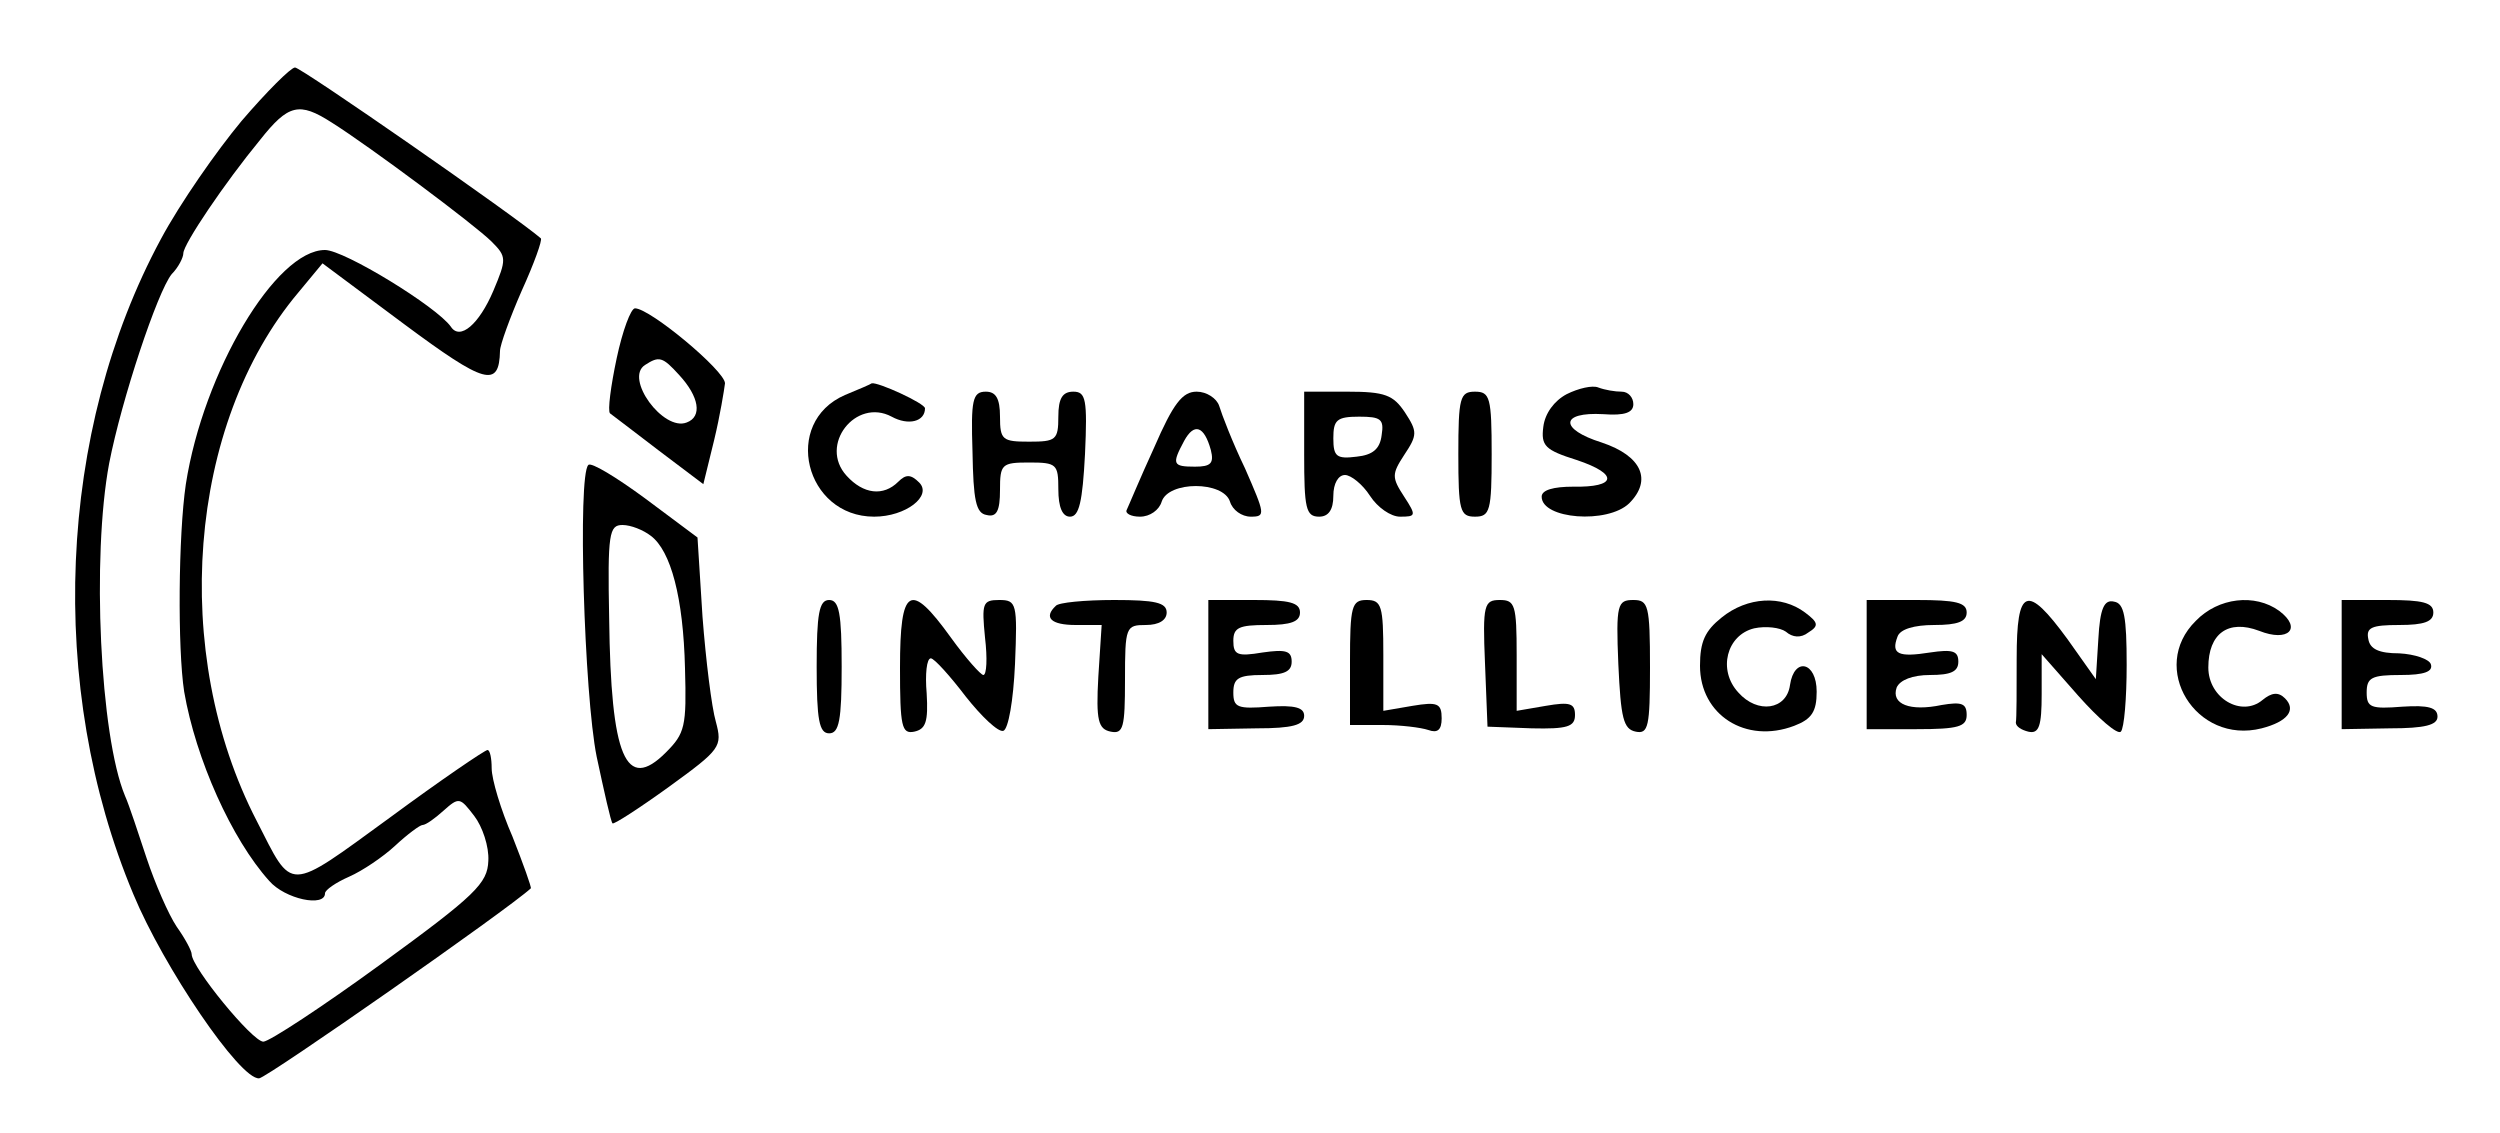
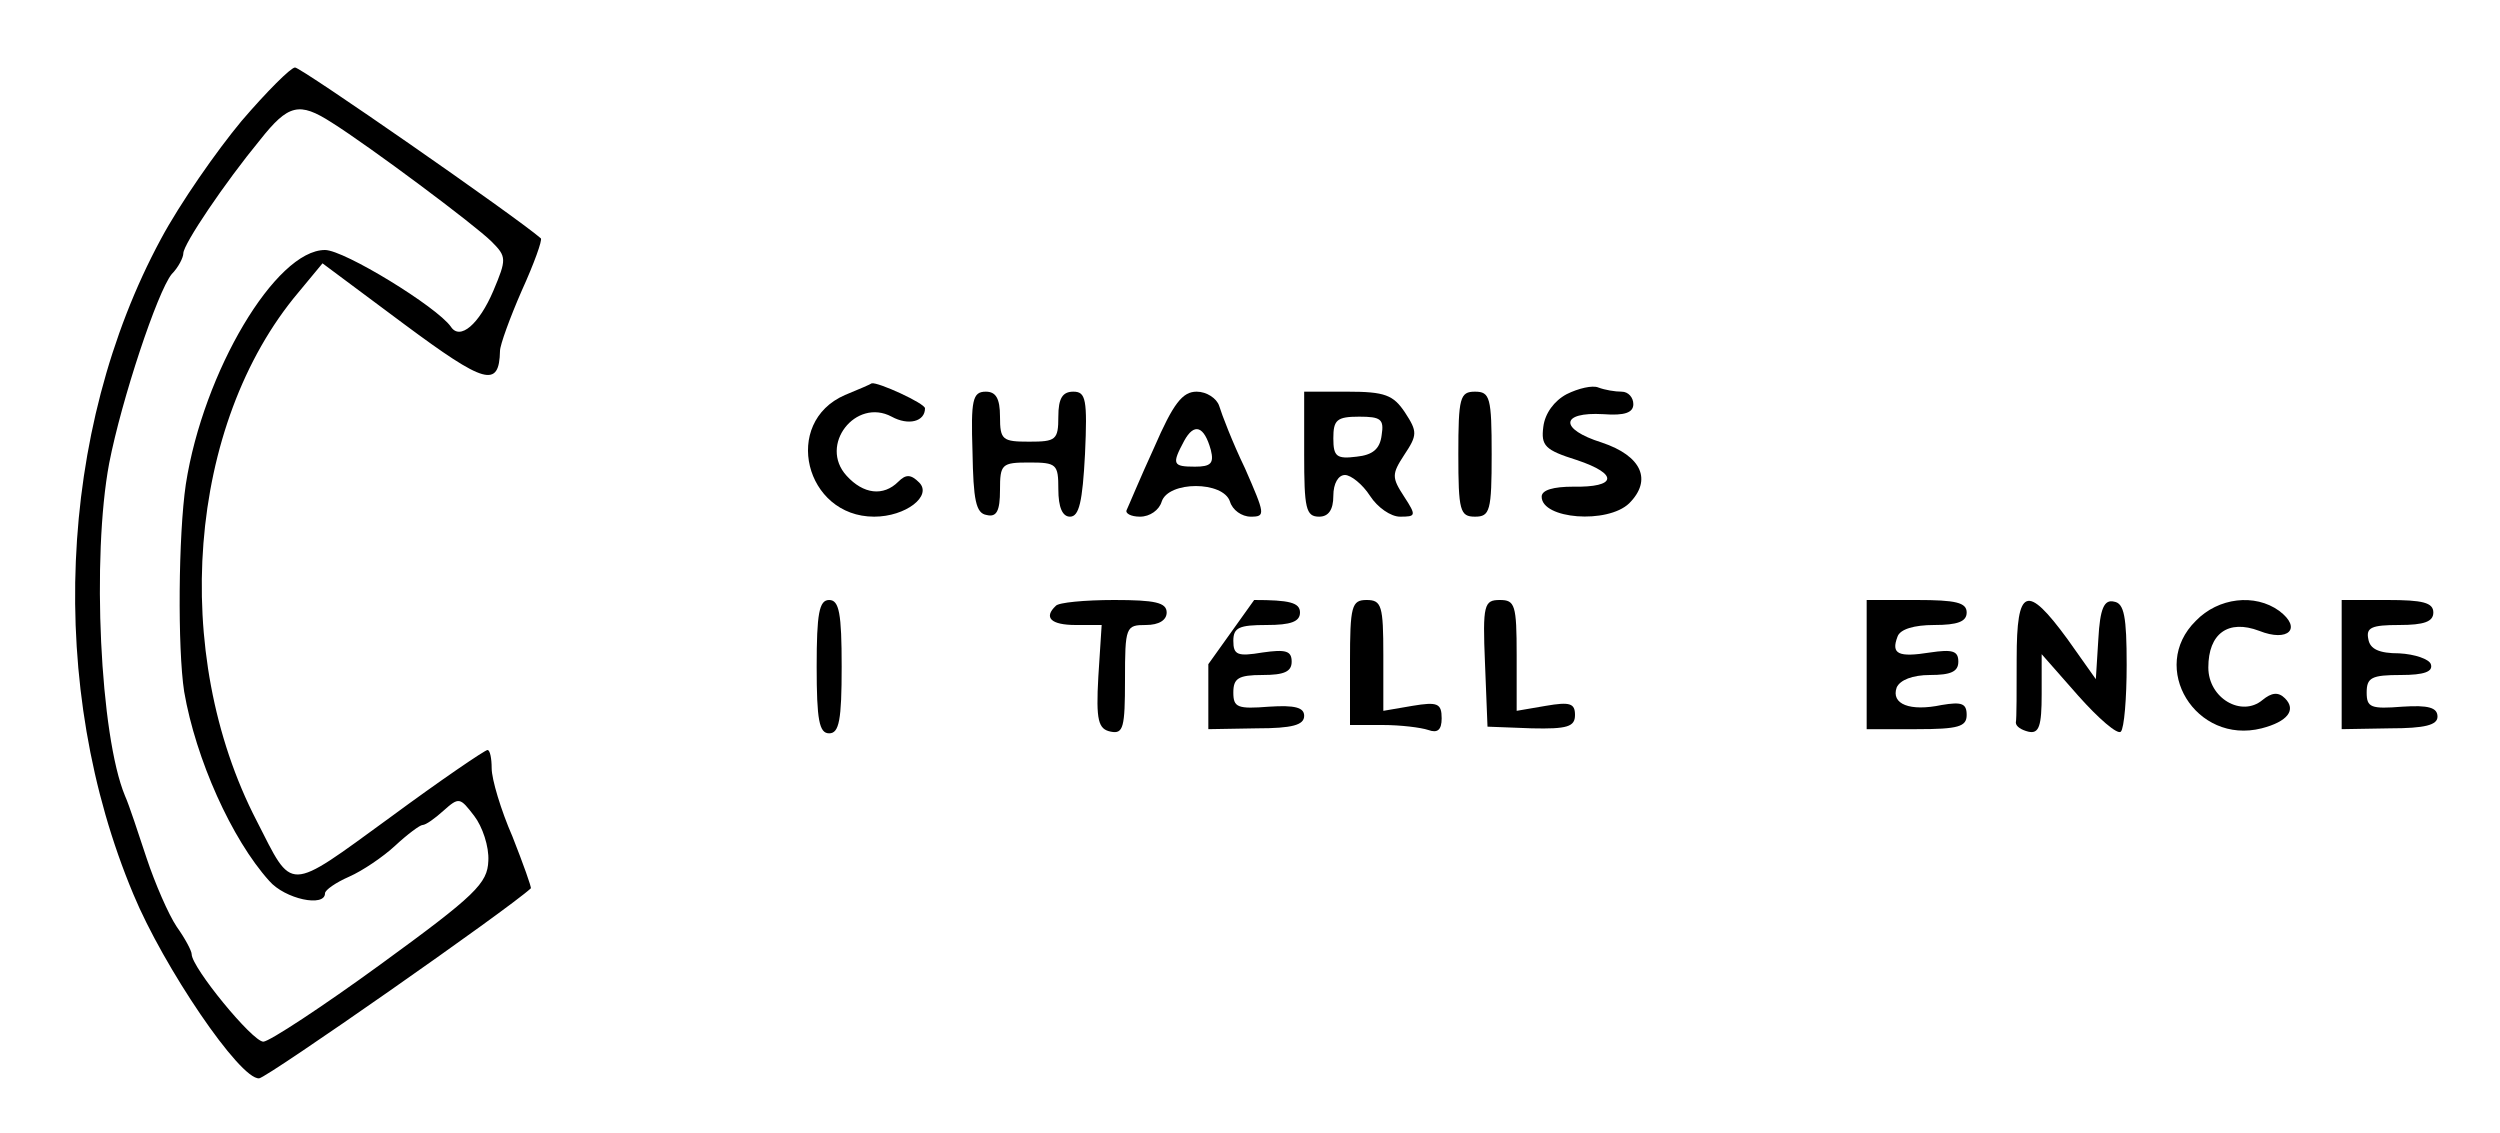
<svg xmlns="http://www.w3.org/2000/svg" version="1.0" width="300pt" height="136pt" viewBox="0 0 300 136" preserveAspectRatio="xMidYMid meet">
  <g transform="translate(0,136) scale(0.1,-0.1)" fill="#000000" stroke="none">
    <path d="M290 1215 c-30 -36 -74 -99 -97 -142 -124 -230 -137 -538 -33 -786 36 -87 128 -223 151 -221 10 1 299 203 326 228 1 1 -9 29 -22 62 -14 32 -25 69 -25 82 0 12 -2 22 -5 22 -3 0 -56 -36 -117 -81 -125 -91 -116 -90 -160 -4 -104 201 -83 476 50 634 l29 35 98 -73 c97 -72 114 -77 115 -32 0 7 12 40 26 72 15 33 25 61 23 63 -30 26 -289 206 -295 205 -5 0 -34 -29 -64 -64z m108 -2 c46 -29 172 -123 192 -143 18 -18 18 -21 2 -59 -17 -40 -40 -60 -51 -43 -17 24 -128 92 -151 92 -59 0 -146 -146 -167 -281 -9 -61 -10 -197 -2 -249 14 -81 57 -177 102 -227 19 -22 67 -32 67 -15 0 4 13 13 29 20 16 7 41 24 55 37 15 14 30 25 33 25 4 0 15 8 25 17 19 17 20 16 37 -6 10 -13 18 -37 17 -54 -1 -27 -15 -41 -129 -124 -70 -51 -134 -93 -141 -93 -13 0 -86 89 -86 105 0 4 -8 19 -18 33 -10 15 -26 52 -36 82 -10 30 -21 64 -26 75 -30 72 -40 287 -19 399 15 77 58 206 75 227 8 8 14 20 14 25 0 11 50 85 92 136 34 43 47 46 86 21z" />
-     <path d="M740 930 c-7 -33 -11 -63 -8 -66 3 -2 30 -23 59 -45 l53 -40 13 53 c7 29 12 60 13 68 0 15 -90 90 -108 90 -5 0 -15 -27 -22 -60z m75 -20 c24 -26 28 -50 9 -57 -28 -11 -75 53 -50 69 17 11 21 10 41 -12z" />
    <path d="M1014 886 c-76 -33 -48 -146 35 -146 38 0 70 25 54 41 -10 10 -16 10 -25 1 -18 -18 -42 -15 -62 7 -34 37 11 94 54 71 20 -11 40 -6 40 10 0 6 -57 32 -64 30 -1 -1 -15 -7 -32 -14z" />
    <path d="M1880 887 c-15 -8 -26 -23 -28 -39 -3 -23 2 -28 40 -40 51 -17 48 -33 -4 -32 -24 0 -38 -4 -38 -12 0 -27 79 -33 105 -8 28 28 15 57 -33 73 -51 16 -50 37 2 34 26 -2 36 2 36 12 0 8 -6 15 -14 15 -8 0 -20 2 -28 5 -7 3 -24 -1 -38 -8z" />
    <path d="M1167 818 c1 -58 4 -74 17 -76 12 -3 16 5 16 30 0 31 2 33 35 33 33 0 35 -2 35 -32 0 -22 5 -33 14 -33 11 0 15 18 18 75 3 66 1 75 -14 75 -13 0 -18 -8 -18 -30 0 -28 -3 -30 -35 -30 -32 0 -35 2 -35 30 0 22 -5 30 -17 30 -16 0 -18 -10 -16 -72z" />
    <path d="M1385 823 c-17 -37 -31 -71 -33 -75 -2 -4 5 -8 16 -8 12 0 23 8 26 18 8 25 74 25 82 0 3 -10 14 -18 25 -18 18 0 17 3 -7 58 -15 31 -28 65 -31 75 -3 9 -15 17 -27 17 -17 0 -28 -14 -51 -67z m68 -3 c4 -16 0 -20 -19 -20 -27 0 -28 3 -13 31 12 22 24 18 32 -11z" />
    <path d="M1565 815 c0 -65 2 -75 18 -75 11 0 17 8 17 25 0 15 6 25 14 25 7 0 21 -11 30 -25 9 -14 25 -25 36 -25 19 0 20 1 5 24 -15 23 -15 27 0 50 16 24 16 28 1 51 -14 21 -24 25 -69 25 l-52 0 0 -75z m93 23 c-2 -17 -11 -24 -30 -26 -24 -3 -28 0 -28 22 0 22 4 26 31 26 26 0 30 -3 27 -22z" />
    <path d="M1750 815 c0 -68 2 -75 20 -75 18 0 20 7 20 75 0 68 -2 75 -20 75 -18 0 -20 -7 -20 -75z" />
-     <path d="M706 802 c-13 -12 -5 -276 10 -350 9 -42 17 -78 19 -80 1 -2 32 18 68 44 62 45 64 48 56 78 -5 17 -12 74 -16 126 l-6 95 -63 47 c-34 25 -65 44 -68 40z m75 -85 c24 -18 39 -74 41 -159 2 -70 0 -78 -23 -101 -48 -48 -66 -6 -68 161 -2 102 0 112 16 112 10 0 25 -6 34 -13z" />
    <path d="M980 560 c0 -64 3 -80 15 -80 12 0 15 16 15 80 0 64 -3 80 -15 80 -12 0 -15 -16 -15 -80z" />
-     <path d="M1080 559 c0 -71 2 -80 17 -77 14 3 17 12 15 46 -2 23 0 42 5 42 4 0 23 -21 42 -46 19 -24 39 -43 45 -41 6 2 12 36 14 80 3 73 2 77 -19 77 -20 0 -21 -4 -17 -45 3 -25 2 -45 -2 -45 -3 0 -21 20 -39 45 -49 68 -61 61 -61 -36z" />
    <path d="M1267 633 c-15 -14 -6 -23 24 -23 l31 0 -4 -62 c-3 -53 0 -63 15 -66 15 -3 17 5 17 62 0 64 1 66 25 66 16 0 25 6 25 15 0 12 -14 15 -63 15 -35 0 -67 -3 -70 -7z" />
-     <path d="M1450 563 l0 -78 58 1 c43 0 57 4 57 15 0 10 -11 13 -42 11 -38 -3 -43 -1 -43 17 0 17 6 21 35 21 26 0 35 4 35 16 0 13 -7 15 -35 11 -30 -5 -35 -3 -35 14 0 16 7 19 40 19 29 0 40 4 40 15 0 12 -13 15 -55 15 l-55 0 0 -77z" />
+     <path d="M1450 563 l0 -78 58 1 c43 0 57 4 57 15 0 10 -11 13 -42 11 -38 -3 -43 -1 -43 17 0 17 6 21 35 21 26 0 35 4 35 16 0 13 -7 15 -35 11 -30 -5 -35 -3 -35 14 0 16 7 19 40 19 29 0 40 4 40 15 0 12 -13 15 -55 15 z" />
    <path d="M1620 565 l0 -75 39 0 c22 0 46 -3 55 -6 11 -4 16 0 16 14 0 18 -5 20 -35 15 l-35 -6 0 67 c0 59 -2 66 -20 66 -18 0 -20 -7 -20 -75z" />
    <path d="M1782 564 l3 -76 53 -2 c43 -1 52 2 52 16 0 14 -6 16 -35 11 l-35 -6 0 67 c0 60 -2 66 -20 66 -19 0 -21 -5 -18 -76z" />
-     <path d="M1942 563 c3 -65 6 -78 21 -81 15 -3 17 6 17 77 0 75 -2 81 -20 81 -19 0 -21 -5 -18 -77z" />
-     <path d="M2066 619 c-20 -16 -26 -29 -26 -58 0 -59 55 -94 113 -72 21 8 27 17 27 41 0 36 -27 42 -32 8 -4 -30 -39 -35 -62 -9 -25 27 -14 69 19 77 14 3 31 1 38 -4 8 -7 18 -8 27 -1 13 8 12 12 -4 24 -28 21 -69 19 -100 -6z" />
    <path d="M2240 563 l0 -78 60 0 c50 0 60 3 60 17 0 14 -6 16 -30 12 -38 -8 -61 1 -54 21 4 9 19 15 40 15 25 0 34 4 34 16 0 13 -7 15 -34 11 -38 -6 -47 -2 -39 19 3 9 20 14 44 14 28 0 39 4 39 15 0 12 -13 15 -60 15 l-60 0 0 -77z" />
    <path d="M2420 570 c0 -38 0 -73 -1 -77 0 -5 7 -9 15 -11 13 -3 16 7 16 45 l0 48 44 -50 c24 -27 47 -47 51 -43 4 4 7 40 7 80 0 58 -3 74 -15 76 -12 3 -17 -8 -19 -45 l-3 -48 -34 48 c-49 67 -61 62 -61 -23z" />
    <path d="M2635 615 c-57 -56 0 -149 79 -129 31 8 42 22 28 36 -8 8 -16 7 -27 -2 -25 -21 -65 2 -65 39 0 41 24 58 61 44 35 -14 52 3 24 24 -29 21 -73 16 -100 -12z" />
    <path d="M2810 563 l0 -78 58 1 c42 0 57 4 57 14 0 11 -11 14 -42 12 -38 -3 -43 -1 -43 17 0 18 6 21 41 21 28 0 39 4 36 13 -2 6 -19 12 -38 13 -24 0 -35 5 -37 17 -3 14 4 17 37 17 30 0 41 4 41 15 0 12 -13 15 -55 15 l-55 0 0 -77z" />
  </g>
</svg>